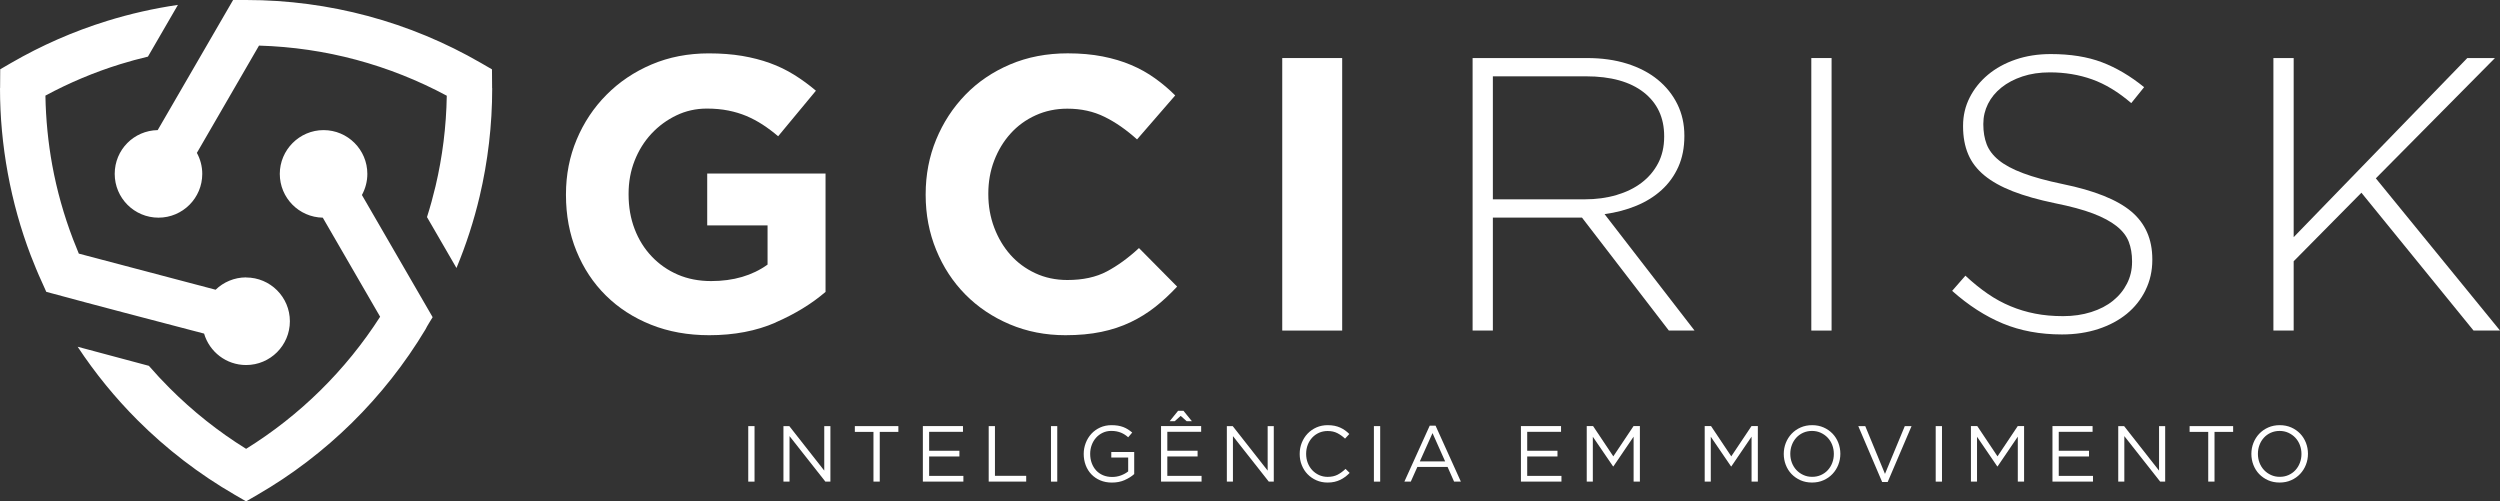
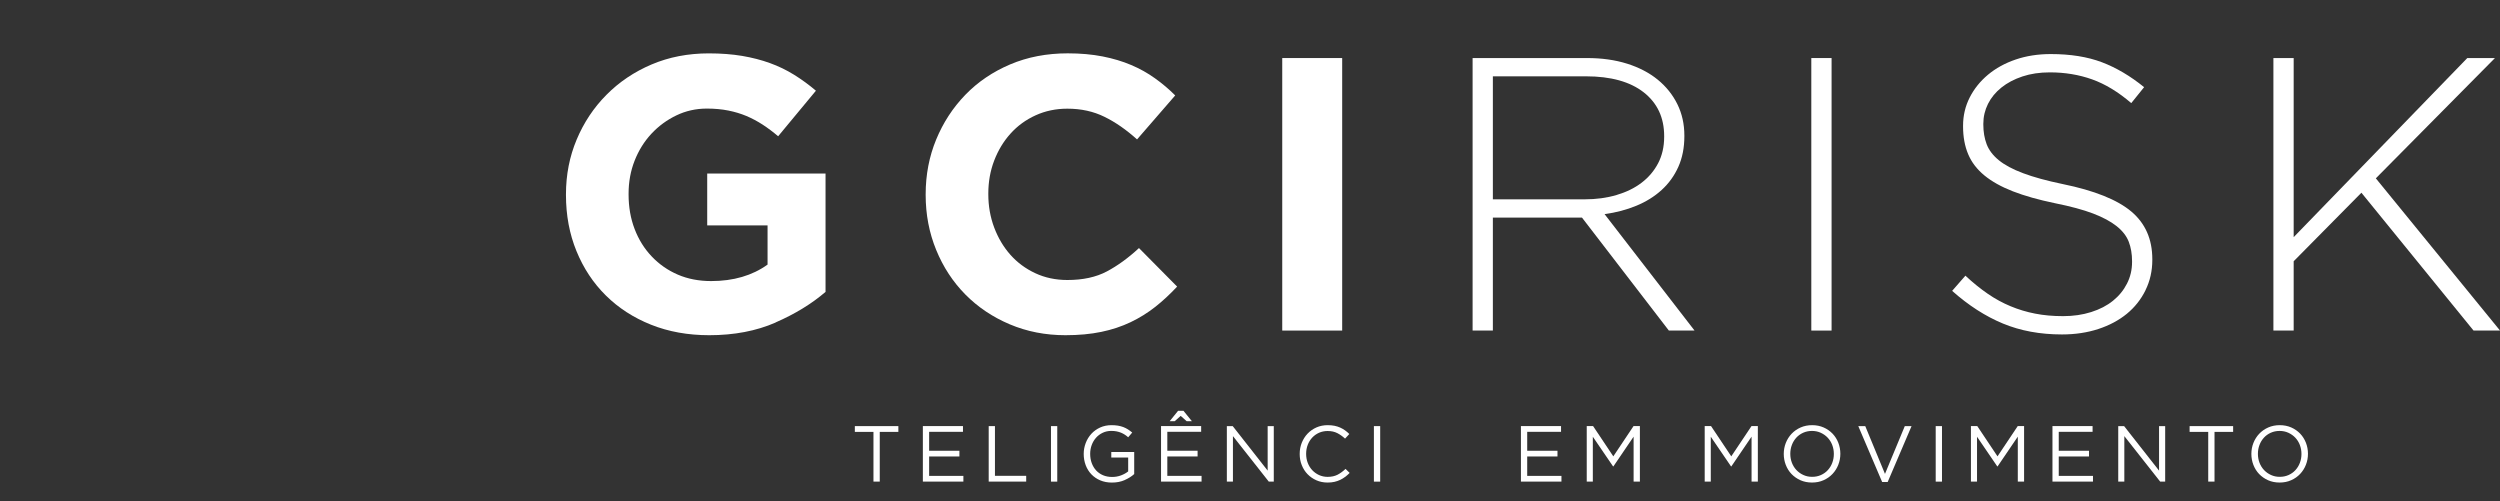
<svg xmlns="http://www.w3.org/2000/svg" id="Camada_1" data-name="Camada 1" viewBox="0 0 792.05 158.84">
  <rect x="0" y="0" width="792.05" height="158.84" fill="#333333" stroke="none" />
  <defs>
    <style>
      .cls-1 {
        fill: #fff;
      }
    </style>
  </defs>
-   <path class="cls-1" d="M114.66,61.78l22.41,38.71c-.71,1.19-1.69,2.66-2.27,3.87-6.5,10.84-14.36,20.78-23.3,29.59-8.95,8.81-19.01,16.49-29.94,22.81l-3.59,2.08-3.59-2.08c-11.32-6.55-21.68-14.52-30.81-23.65-7.06-7.06-13.42-14.85-18.97-23.25l22.56,6.04c2.11,2.43,4.3,4.78,6.57,7.05,7.31,7.32,15.44,13.79,24.24,19.25,8.51-5.28,16.39-11.49,23.48-18.47,7.17-7.05,13.54-14.9,18.98-23.38l-18.17-31.39c-7.55-.13-13.62-6.29-13.62-13.87s6.21-13.87,13.87-13.87,13.87,6.21,13.87,13.87c0,2.42-.63,4.7-1.72,6.69h0ZM77.97,87.91c7.66,0,13.87,6.21,13.87,13.87s-6.21,13.87-13.87,13.87c-6.31,0-11.62-4.2-13.31-9.96-16.67-4.37-33.38-8.71-50-13.23l-1.44-3.22c-.63-1.35-1.23-2.75-1.82-4.17-.63-1.52-1.19-2.92-1.68-4.19-3.15-8.27-5.59-16.96-7.25-25.99C.85,46.06,0,37.05,0,27.93l.03-.03.04-5.95,3.53-2.05c9.48-5.48,19.64-9.96,30.33-13.27,7.27-2.25,14.76-3.96,22.44-5.08l-9.5,16.39c-2.96.7-5.86,1.49-8.73,2.38-8.28,2.56-16.23,5.92-23.75,9.97.13,7.58.87,14.93,2.16,22.01,1.47,8.04,3.69,15.89,6.58,23.46l1.84,4.59,43.34,11.44c2.5-2.41,5.9-3.9,9.65-3.91v.03ZM62.36,48.41c1.09,1.98,1.72,4.26,1.72,6.68,0,7.66-6.21,13.87-13.87,13.87s-13.87-6.21-13.87-13.87,6.08-13.74,13.62-13.87L73.85,0h4.12C91.26,0,104.19,1.76,116.5,5.06c12.68,3.39,24.7,8.43,35.83,14.86l3.54,2.05.04,5.95.03.03c0,11.76-1.38,23.23-3.97,34.24-1.84,7.81-4.31,15.4-7.35,22.72l-9.34-16.13c1.03-3.23,1.93-6.51,2.72-9.84,2.16-9.18,3.39-18.76,3.55-28.61-9.01-4.84-18.64-8.69-28.75-11.4-9.82-2.63-20.11-4.17-30.74-4.48l-19.68,33.98-.02-.02Z" />
  <g>
    <path class="cls-1" d="M245.72,102.19c-6.12,2.67-13.14,4.01-21.03,4.01-6.74,0-12.89-1.11-18.44-3.33s-10.32-5.31-14.3-9.25c-3.99-3.94-7.09-8.63-9.31-14.06s-3.33-11.35-3.33-17.76v-.25c0-6.17,1.13-11.94,3.39-17.33,2.26-5.39,5.4-10.11,9.44-14.18,4.03-4.07,8.8-7.28,14.3-9.62,5.51-2.34,11.55-3.51,18.13-3.51,3.86,0,7.38.27,10.55.8,3.16.54,6.1,1.29,8.82,2.28,2.72.98,5.26,2.22,7.65,3.7,2.38,1.48,4.69,3.16,6.91,5.05l-11.97,14.43c-1.64-1.4-3.29-2.63-4.93-3.7-1.64-1.06-3.35-1.97-5.12-2.72-1.77-.74-3.68-1.32-5.74-1.73s-4.32-.62-6.79-.62c-3.45,0-6.68.72-9.68,2.17-3,1.44-5.63,3.38-7.9,5.81-2.26,2.43-4.03,5.28-5.31,8.53s-1.91,6.74-1.91,10.45v.25c0,3.96.63,7.61,1.91,10.94,1.27,3.34,3.08,6.24,5.43,8.71,2.34,2.47,5.1,4.39,8.26,5.75,3.16,1.36,6.68,2.04,10.55,2.04,7.07,0,13.03-1.74,17.88-5.22v-12.42h-19.12v-16.42h37.49v37.49c-4.42,3.79-9.7,7.01-15.83,9.68v.03Z" />
    <path class="cls-1" d="M366.04,97.2c-2.39,1.89-4.99,3.51-7.83,4.87-2.84,1.35-5.94,2.39-9.31,3.08-3.37.7-7.15,1.05-11.35,1.05-6.33,0-12.21-1.15-17.64-3.45-5.43-2.3-10.11-5.45-14.06-9.44-3.94-3.99-7.03-8.7-9.25-14.13s-3.33-11.22-3.33-17.39v-.25c0-6.17,1.11-11.94,3.33-17.33,2.22-5.39,5.31-10.11,9.25-14.18s8.68-7.28,14.18-9.62c5.51-2.34,11.59-3.51,18.26-3.51,4.03,0,7.71.33,11.04.98,3.33.66,6.35,1.56,9.06,2.72,2.72,1.15,5.22,2.55,7.52,4.2,2.3,1.64,4.44,3.45,6.42,5.43l-12.09,13.94c-3.37-3.04-6.8-5.43-10.3-7.15-3.5-1.73-7.42-2.59-11.78-2.59-3.62,0-6.97.7-10.05,2.1-3.08,1.4-5.74,3.33-7.96,5.8-2.22,2.46-3.94,5.33-5.18,8.57-1.24,3.25-1.85,6.72-1.85,10.42v.25c0,3.7.62,7.2,1.85,10.49,1.24,3.29,2.94,6.17,5.12,8.63s4.81,4.42,7.9,5.86c3.08,1.44,6.47,2.16,10.17,2.16,4.93,0,9.1-.9,12.52-2.72,3.41-1.81,6.8-4.27,10.17-7.4l12.09,12.21c-2.23,2.38-4.52,4.52-6.91,6.41h0Z" />
    <path class="cls-1" d="M406.24,104.72V18.39h18.99v86.34h-18.99Z" />
    <path class="cls-1" d="M528.72,104.72l-27.51-35.77h-28.24v35.77h-6.42V18.39h36.26c4.69,0,8.92.6,12.7,1.79,3.78,1.19,7.01,2.88,9.68,5.05,2.67,2.18,4.75,4.77,6.23,7.77s2.22,6.31,2.22,9.93v.25c0,3.62-.64,6.85-1.91,9.68-1.27,2.84-3.04,5.28-5.3,7.34-2.26,2.05-4.93,3.72-8.02,4.99-3.08,1.27-6.44,2.16-10.05,2.65l28.5,36.88h-8.14,0ZM527.24,43.12c0-5.86-2.16-10.47-6.47-13.86-4.32-3.38-10.42-5.08-18.32-5.08h-29.48v38.97h29.11c3.62,0,6.97-.45,10.05-1.36,3.08-.91,5.74-2.2,7.96-3.9,2.22-1.69,3.97-3.75,5.24-6.18s1.91-5.22,1.91-8.35v-.25h0Z" />
    <path class="cls-1" d="M573.86,104.72V18.39h6.42v86.34h-6.42Z" />
    <path class="cls-1" d="M679.74,91.96c-1.44,2.92-3.42,5.41-5.92,7.46-2.51,2.05-5.51,3.66-9.01,4.81-3.5,1.15-7.34,1.73-11.54,1.73-6.91,0-13.14-1.15-18.69-3.45-5.55-2.3-10.92-5.75-16.1-10.36l4.2-4.81c2.38,2.22,4.75,4.13,7.09,5.74s4.75,2.92,7.22,3.94c2.46,1.03,5.05,1.81,7.77,2.34,2.72.54,5.67.8,8.88.8s6.17-.43,8.88-1.29c2.72-.86,5.02-2.05,6.91-3.58,1.89-1.52,3.37-3.33,4.44-5.43s1.61-4.38,1.61-6.85v-.25c0-2.3-.35-4.35-1.05-6.17-.7-1.81-1.97-3.45-3.83-4.93-1.85-1.48-4.34-2.81-7.46-4.01-3.13-1.19-7.15-2.28-12.09-3.27-5.18-1.07-9.62-2.32-13.32-3.76s-6.72-3.13-9.06-5.06-4.05-4.17-5.12-6.72c-1.07-2.55-1.61-5.47-1.61-8.76v-.25c0-3.21.7-6.18,2.1-8.94,1.4-2.75,3.33-5.16,5.8-7.22,2.46-2.05,5.39-3.66,8.76-4.81s7.07-1.73,11.1-1.73c6.25,0,11.65.86,16.22,2.59,4.56,1.73,9.02,4.36,13.38,7.9l-4.07,5.05c-4.12-3.54-8.25-6.04-12.4-7.52s-8.62-2.22-13.38-2.22c-3.21,0-6.1.43-8.69,1.29s-4.81,2.03-6.66,3.51-3.27,3.21-4.26,5.18c-.98,1.97-1.48,4.07-1.48,6.29v.25c0,2.31.35,4.38,1.05,6.23s1.97,3.54,3.83,5.06c1.85,1.52,4.42,2.9,7.71,4.13,3.29,1.24,7.48,2.39,12.58,3.45,10.03,2.05,17.27,4.96,21.71,8.69,4.44,3.74,6.66,8.77,6.66,15.11v.25c0,3.45-.72,6.65-2.16,9.56v.03Z" />
    <path class="cls-1" d="M783.66,104.72l-35.52-43.66-21.46,21.71v21.95h-6.42V18.39h6.42v56.74l55.01-56.74h8.76l-37.74,38.11,39.35,48.23h-8.4Z" />
-     <path class="cls-1" d="M239.05,135v17.59h-1.99v-17.59h1.99Z" />
-     <path class="cls-1" d="M261.16,135h1.93v17.59h-1.59l-11.36-14.42v14.42h-1.93v-17.59h1.86l11.07,14.1v-14.1h.02Z" />
    <path class="cls-1" d="M278.72,152.58h-1.99v-15.75h-5.9v-1.83h13.79v1.83h-5.9v15.75h0Z" />
    <path class="cls-1" d="M305.09,136.81h-10.72v6h9.59v1.81h-9.59v6.15h10.85v1.81h-12.84v-17.59h12.71v1.82Z" />
    <path class="cls-1" d="M313.23,135h1.99v15.75h9.9v1.83h-11.88v-17.58h0Z" />
    <path class="cls-1" d="M334.96,135v17.59h-1.99v-17.59h1.99Z" />
-     <path class="cls-1" d="M356.32,152.1c-1.2.53-2.54.79-4.03.79-1.39,0-2.63-.24-3.73-.71s-2.03-1.11-2.81-1.93c-.78-.82-1.38-1.79-1.79-2.89s-.62-2.28-.62-3.54.22-2.36.64-3.47,1.03-2.08,1.79-2.92c.77-.83,1.7-1.5,2.78-1.99s2.28-.74,3.6-.74c.74,0,1.41.05,2.02.15.61.1,1.18.25,1.71.45s1.02.45,1.48.74c.46.3.91.63,1.35,1l-1.28,1.5c-.33-.31-.68-.57-1.06-.82s-.77-.45-1.19-.63c-.42-.17-.89-.31-1.41-.42-.51-.1-1.08-.15-1.7-.15-.97,0-1.87.19-2.69.58s-1.53.91-2.11,1.56c-.59.65-1.05,1.42-1.38,2.3-.33.88-.5,1.82-.5,2.81,0,1.06.16,2.03.49,2.93s.79,1.67,1.39,2.33c.6.65,1.33,1.16,2.19,1.53.86.36,1.82.55,2.89.55,1,0,1.95-.17,2.84-.51s1.63-.76,2.24-1.25v-4.39h-5.35v-1.76h7.26v6.99c-.81.74-1.82,1.37-3.02,1.9h0Z" />
+     <path class="cls-1" d="M356.32,152.1c-1.2.53-2.54.79-4.03.79-1.39,0-2.63-.24-3.73-.71s-2.03-1.11-2.81-1.93c-.78-.82-1.38-1.79-1.79-2.89s-.62-2.28-.62-3.54.22-2.36.64-3.47,1.03-2.08,1.79-2.92c.77-.83,1.7-1.5,2.78-1.99s2.28-.74,3.6-.74c.74,0,1.41.05,2.02.15.61.1,1.18.25,1.71.45s1.02.45,1.48.74c.46.3.91.63,1.35,1l-1.28,1.5c-.33-.31-.68-.57-1.06-.82s-.77-.45-1.19-.63c-.42-.17-.89-.31-1.41-.42-.51-.1-1.08-.15-1.7-.15-.97,0-1.87.19-2.69.58s-1.53.91-2.11,1.56c-.59.65-1.05,1.42-1.38,2.3-.33.88-.5,1.82-.5,2.81,0,1.06.16,2.03.49,2.93s.79,1.67,1.39,2.33c.6.65,1.33,1.16,2.19,1.53.86.36,1.82.55,2.89.55,1,0,1.95-.17,2.84-.51s1.63-.76,2.24-1.25v-4.39h-5.35v-1.76h7.26v6.99c-.81.74-1.82,1.37-3.02,1.9Z" />
    <path class="cls-1" d="M380.55,136.81h-10.72v6h9.59v1.81h-9.59v6.15h10.85v1.81h-12.84v-17.59h12.71v1.82ZM372.19,133.44h-1.61l2.66-3.29h1.71l2.66,3.29h-1.66l-1.88-1.68-1.89,1.68h.01Z" />
    <path class="cls-1" d="M401.63,135h1.93v17.59h-1.58l-11.36-14.42v14.42h-1.93v-17.59h1.86l11.07,14.1v-14.1h0Z" />
    <path class="cls-1" d="M426.2,151.06c-.5.38-1.03.7-1.59.97-.57.27-1.18.48-1.83.63-.65.15-1.38.22-2.19.22-1.27,0-2.45-.24-3.52-.71s-2-1.11-2.79-1.92-1.41-1.77-1.85-2.88c-.45-1.1-.66-2.29-.66-3.56s.22-2.43.66-3.54c.45-1.1,1.06-2.07,1.85-2.9.79-.83,1.73-1.48,2.81-1.96,1.09-.48,2.28-.71,3.56-.71.8,0,1.53.07,2.17.2s1.24.33,1.79.57c.55.25,1.06.54,1.53.88.47.34.92.72,1.35,1.15l-1.35,1.46c-.75-.7-1.56-1.28-2.43-1.73s-1.9-.68-3.1-.68c-.97,0-1.87.19-2.7.55-.83.37-1.55.88-2.16,1.53-.61.65-1.09,1.42-1.43,2.3s-.51,1.83-.51,2.85.17,1.98.51,2.87.82,1.66,1.43,2.31,1.33,1.17,2.16,1.55c.83.37,1.73.57,2.7.57,1.21,0,2.24-.22,3.12-.66.87-.45,1.73-1.06,2.56-1.87l1.31,1.28c-.45.45-.92.87-1.41,1.25v-.02Z" />
    <path class="cls-1" d="M437.27,135v17.59h-1.99v-17.59h1.99Z" />
-     <path class="cls-1" d="M462.82,152.58h-2.14l-2.06-4.65h-9.57l-2.08,4.65h-2.03l8.02-17.71h1.86l8.01,17.71h0ZM453.85,137.21l-4.02,8.97h8.02l-4-8.97Z" />
    <path class="cls-1" d="M494.57,136.81h-10.72v6h9.59v1.81h-9.59v6.15h10.85v1.81h-12.84v-17.59h12.71v1.82Z" />
    <path class="cls-1" d="M511.15,147.76h-.1l-6.41-9.39v14.21h-1.93v-17.59h2.01l6.41,9.59,6.41-9.59h2.01v17.59h-1.99v-14.24l-6.4,9.42h-.01Z" />
    <path class="cls-1" d="M548.52,147.76h-.1l-6.41-9.39v14.21h-1.93v-17.59h2.01l6.41,9.59,6.41-9.59h2.01v17.59h-1.99v-14.24l-6.4,9.42h-.01Z" />
    <path class="cls-1" d="M582.41,147.25c-.43,1.1-1.05,2.07-1.83,2.9-.79.84-1.73,1.5-2.84,1.99-1.1.5-2.33.74-3.67.74s-2.56-.25-3.65-.73c-1.09-.49-2.04-1.15-2.83-1.97s-1.39-1.79-1.82-2.89c-.42-1.09-.64-2.25-.64-3.48s.22-2.38.65-3.48c.43-1.09,1.05-2.07,1.83-2.9.79-.83,1.73-1.5,2.84-1.99,1.1-.49,2.33-.74,3.67-.74s2.56.25,3.65.73,2.04,1.15,2.83,1.97c.79.83,1.39,1.79,1.82,2.89.42,1.09.64,2.25.64,3.48s-.22,2.38-.65,3.48ZM580.49,140.98c-.34-.89-.83-1.66-1.44-2.31s-1.35-1.17-2.2-1.56c-.85-.39-1.77-.58-2.78-.58s-1.93.19-2.78.57c-.84.38-1.57.89-2.17,1.55s-1.08,1.42-1.41,2.3c-.34.88-.51,1.82-.51,2.83s.17,1.95.51,2.84.83,1.66,1.44,2.31c.62.65,1.35,1.18,2.2,1.56.85.39,1.77.58,2.78.58s1.93-.19,2.78-.57c.84-.38,1.57-.89,2.17-1.55s1.08-1.42,1.41-2.3c.34-.88.51-1.82.51-2.83s-.17-1.94-.51-2.83h0Z" />
    <path class="cls-1" d="M603.48,135h2.14l-7.56,17.7h-1.76l-7.56-17.7h2.21l6.25,15.14,6.28-15.14h0Z" />
    <path class="cls-1" d="M615.26,135v17.59h-1.99v-17.59h1.99Z" />
    <path class="cls-1" d="M632.87,147.76h-.1l-6.41-9.39v14.21h-1.93v-17.59h2.01l6.41,9.59,6.41-9.59h2.01v17.59h-1.99v-14.24l-6.4,9.42h-.01Z" />
    <path class="cls-1" d="M662.97,136.81h-10.72v6h9.59v1.81h-9.59v6.15h10.85v1.81h-12.84v-17.59h12.71v1.82Z" />
    <path class="cls-1" d="M684.04,135h1.93v17.59h-1.58l-11.36-14.42v14.42h-1.93v-17.59h1.86l11.07,14.1v-14.1h.01Z" />
    <path class="cls-1" d="M701.6,152.58h-1.99v-15.75h-5.9v-1.83h13.79v1.83h-5.9v15.75h0Z" />
    <path class="cls-1" d="M730.56,147.25c-.43,1.1-1.05,2.07-1.83,2.9-.79.84-1.73,1.5-2.84,1.99-1.1.5-2.33.74-3.67.74s-2.56-.25-3.65-.73c-1.09-.49-2.04-1.15-2.83-1.97s-1.39-1.79-1.82-2.89c-.42-1.09-.64-2.25-.64-3.48s.22-2.38.65-3.48c.43-1.09,1.05-2.07,1.83-2.9.79-.83,1.73-1.5,2.84-1.99,1.1-.49,2.33-.74,3.67-.74s2.56.25,3.65.73,2.04,1.15,2.83,1.97c.79.83,1.39,1.79,1.82,2.89.42,1.09.64,2.25.64,3.48s-.22,2.38-.65,3.48ZM728.64,140.98c-.34-.89-.83-1.66-1.44-2.31s-1.35-1.17-2.2-1.56c-.85-.39-1.77-.58-2.78-.58s-1.93.19-2.78.57c-.84.38-1.57.89-2.17,1.55s-1.08,1.42-1.41,2.3c-.34.88-.51,1.82-.51,2.83s.17,1.95.51,2.84.83,1.66,1.44,2.31c.62.65,1.35,1.18,2.2,1.56.85.39,1.77.58,2.78.58s1.93-.19,2.78-.57c.84-.38,1.57-.89,2.17-1.55s1.08-1.42,1.41-2.3c.34-.88.51-1.82.51-2.83s-.17-1.94-.51-2.83h0Z" />
  </g>
</svg>